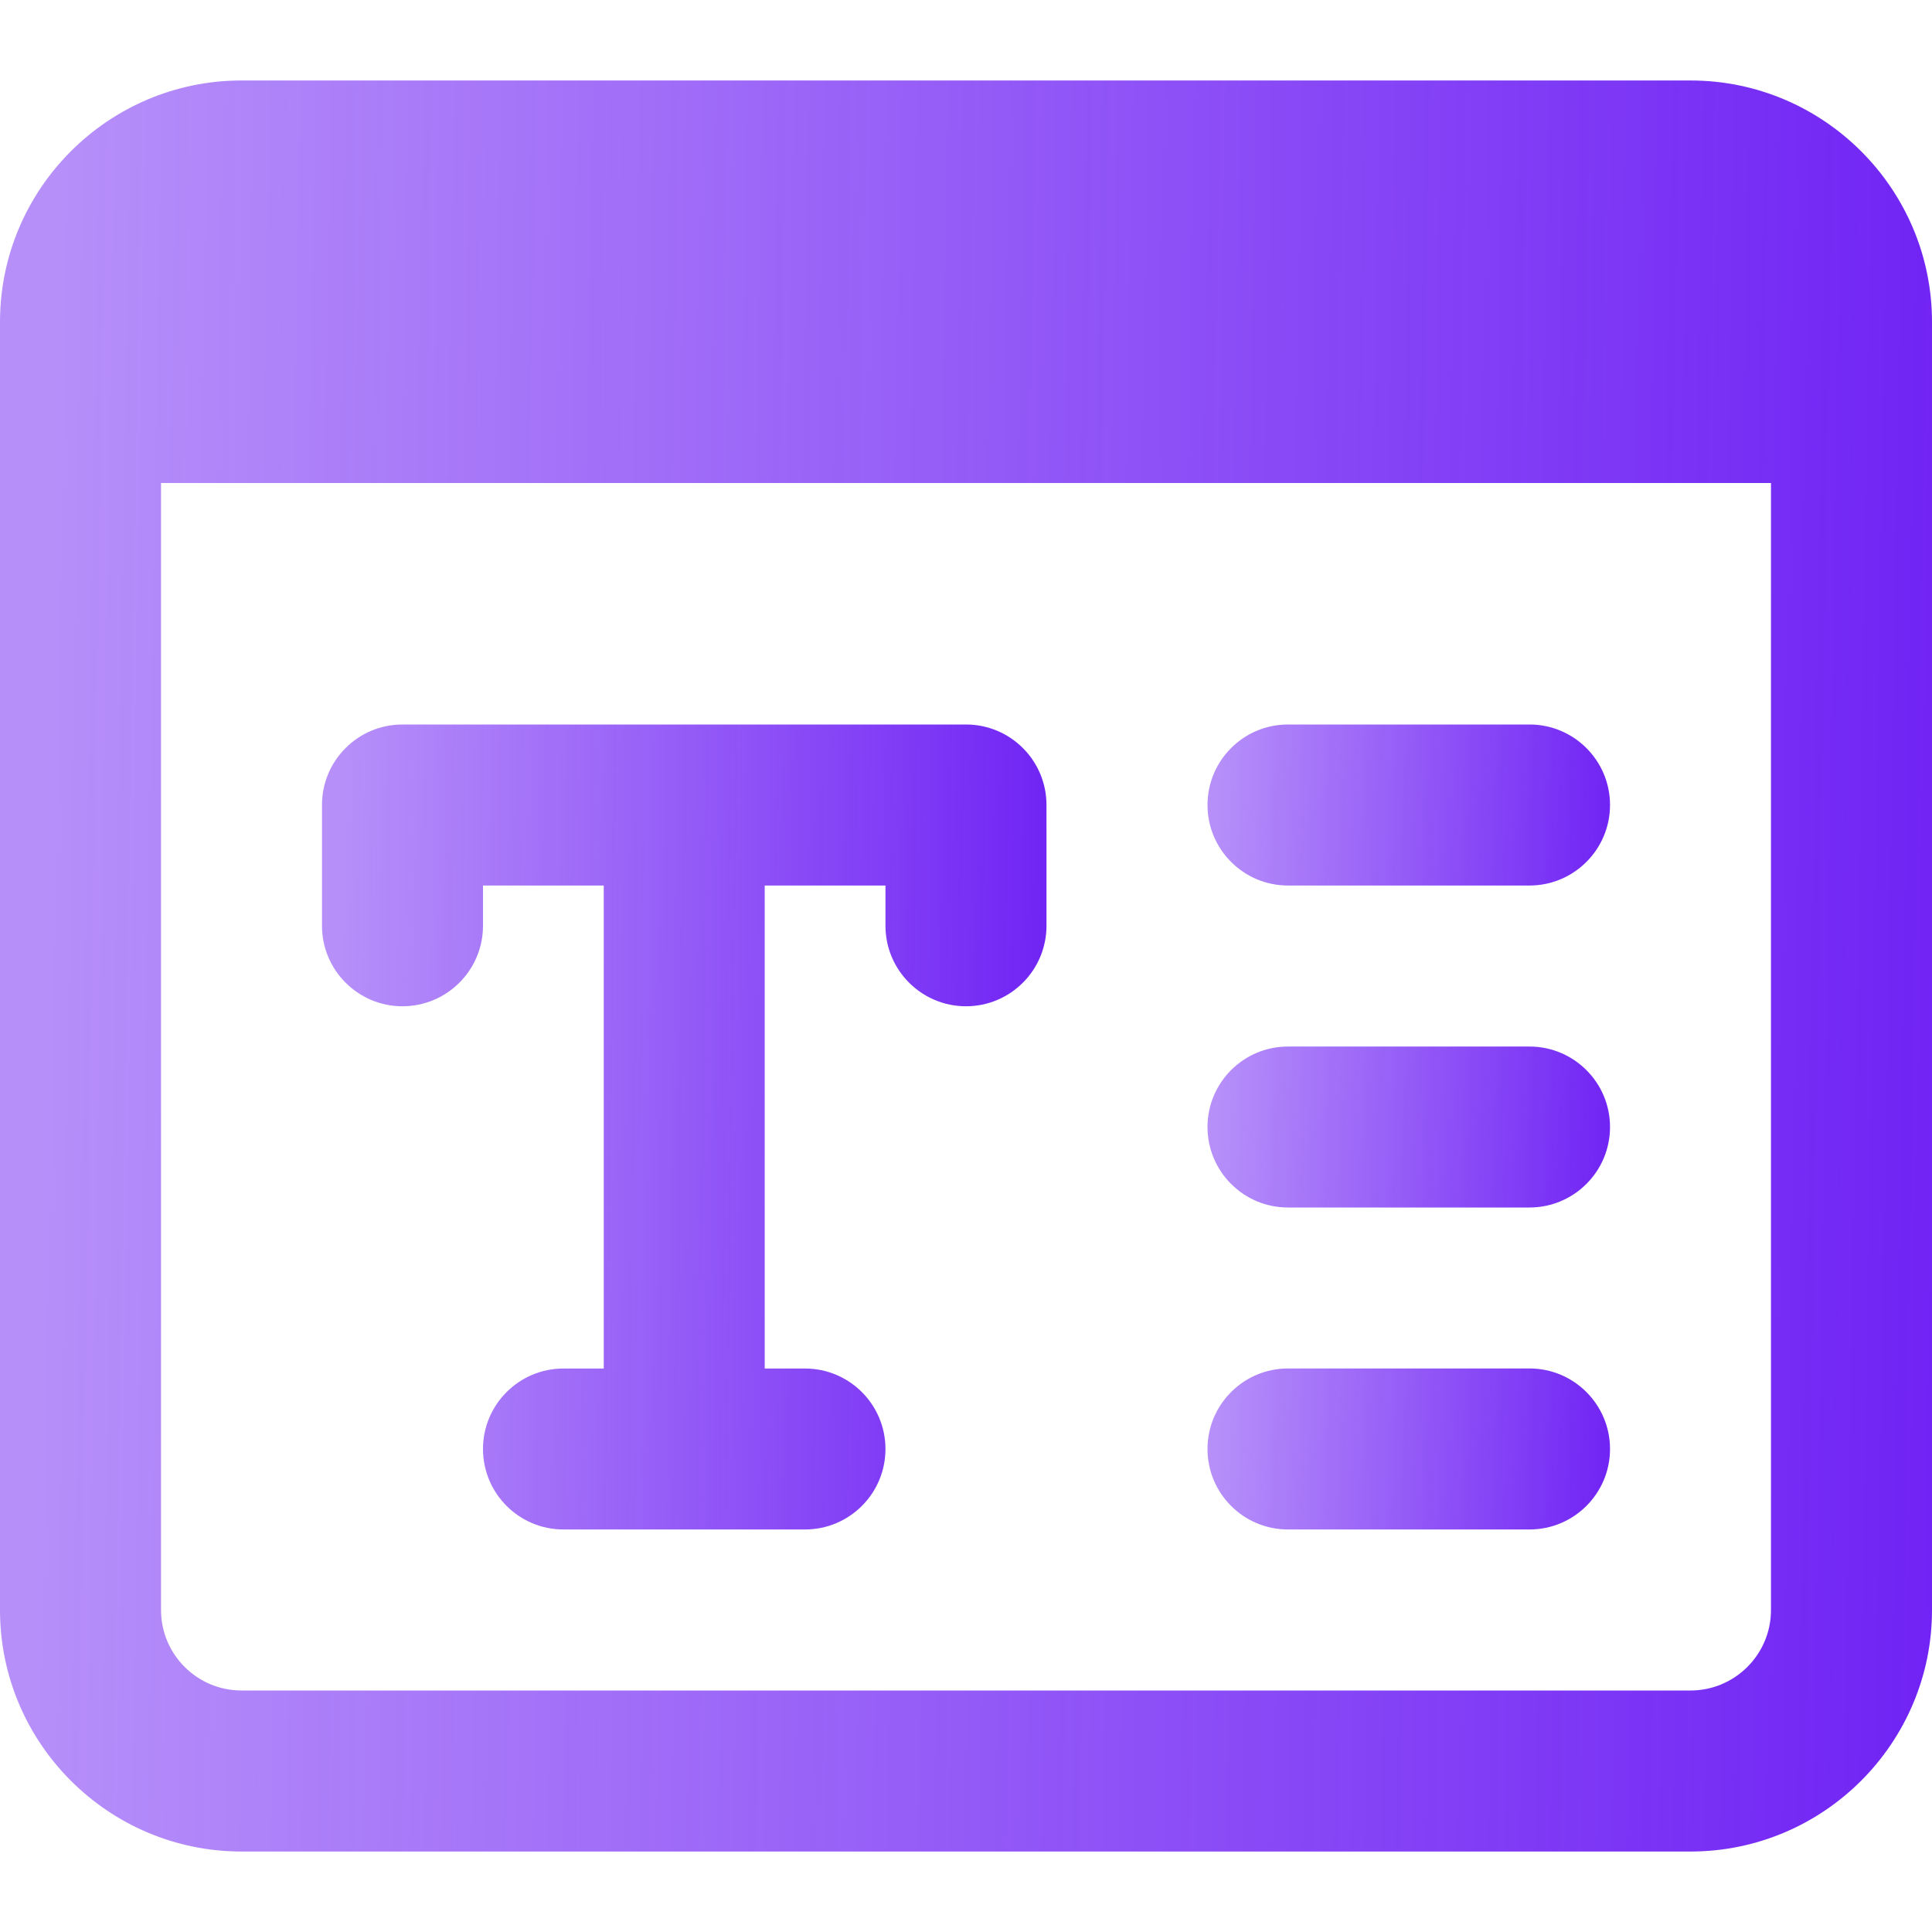
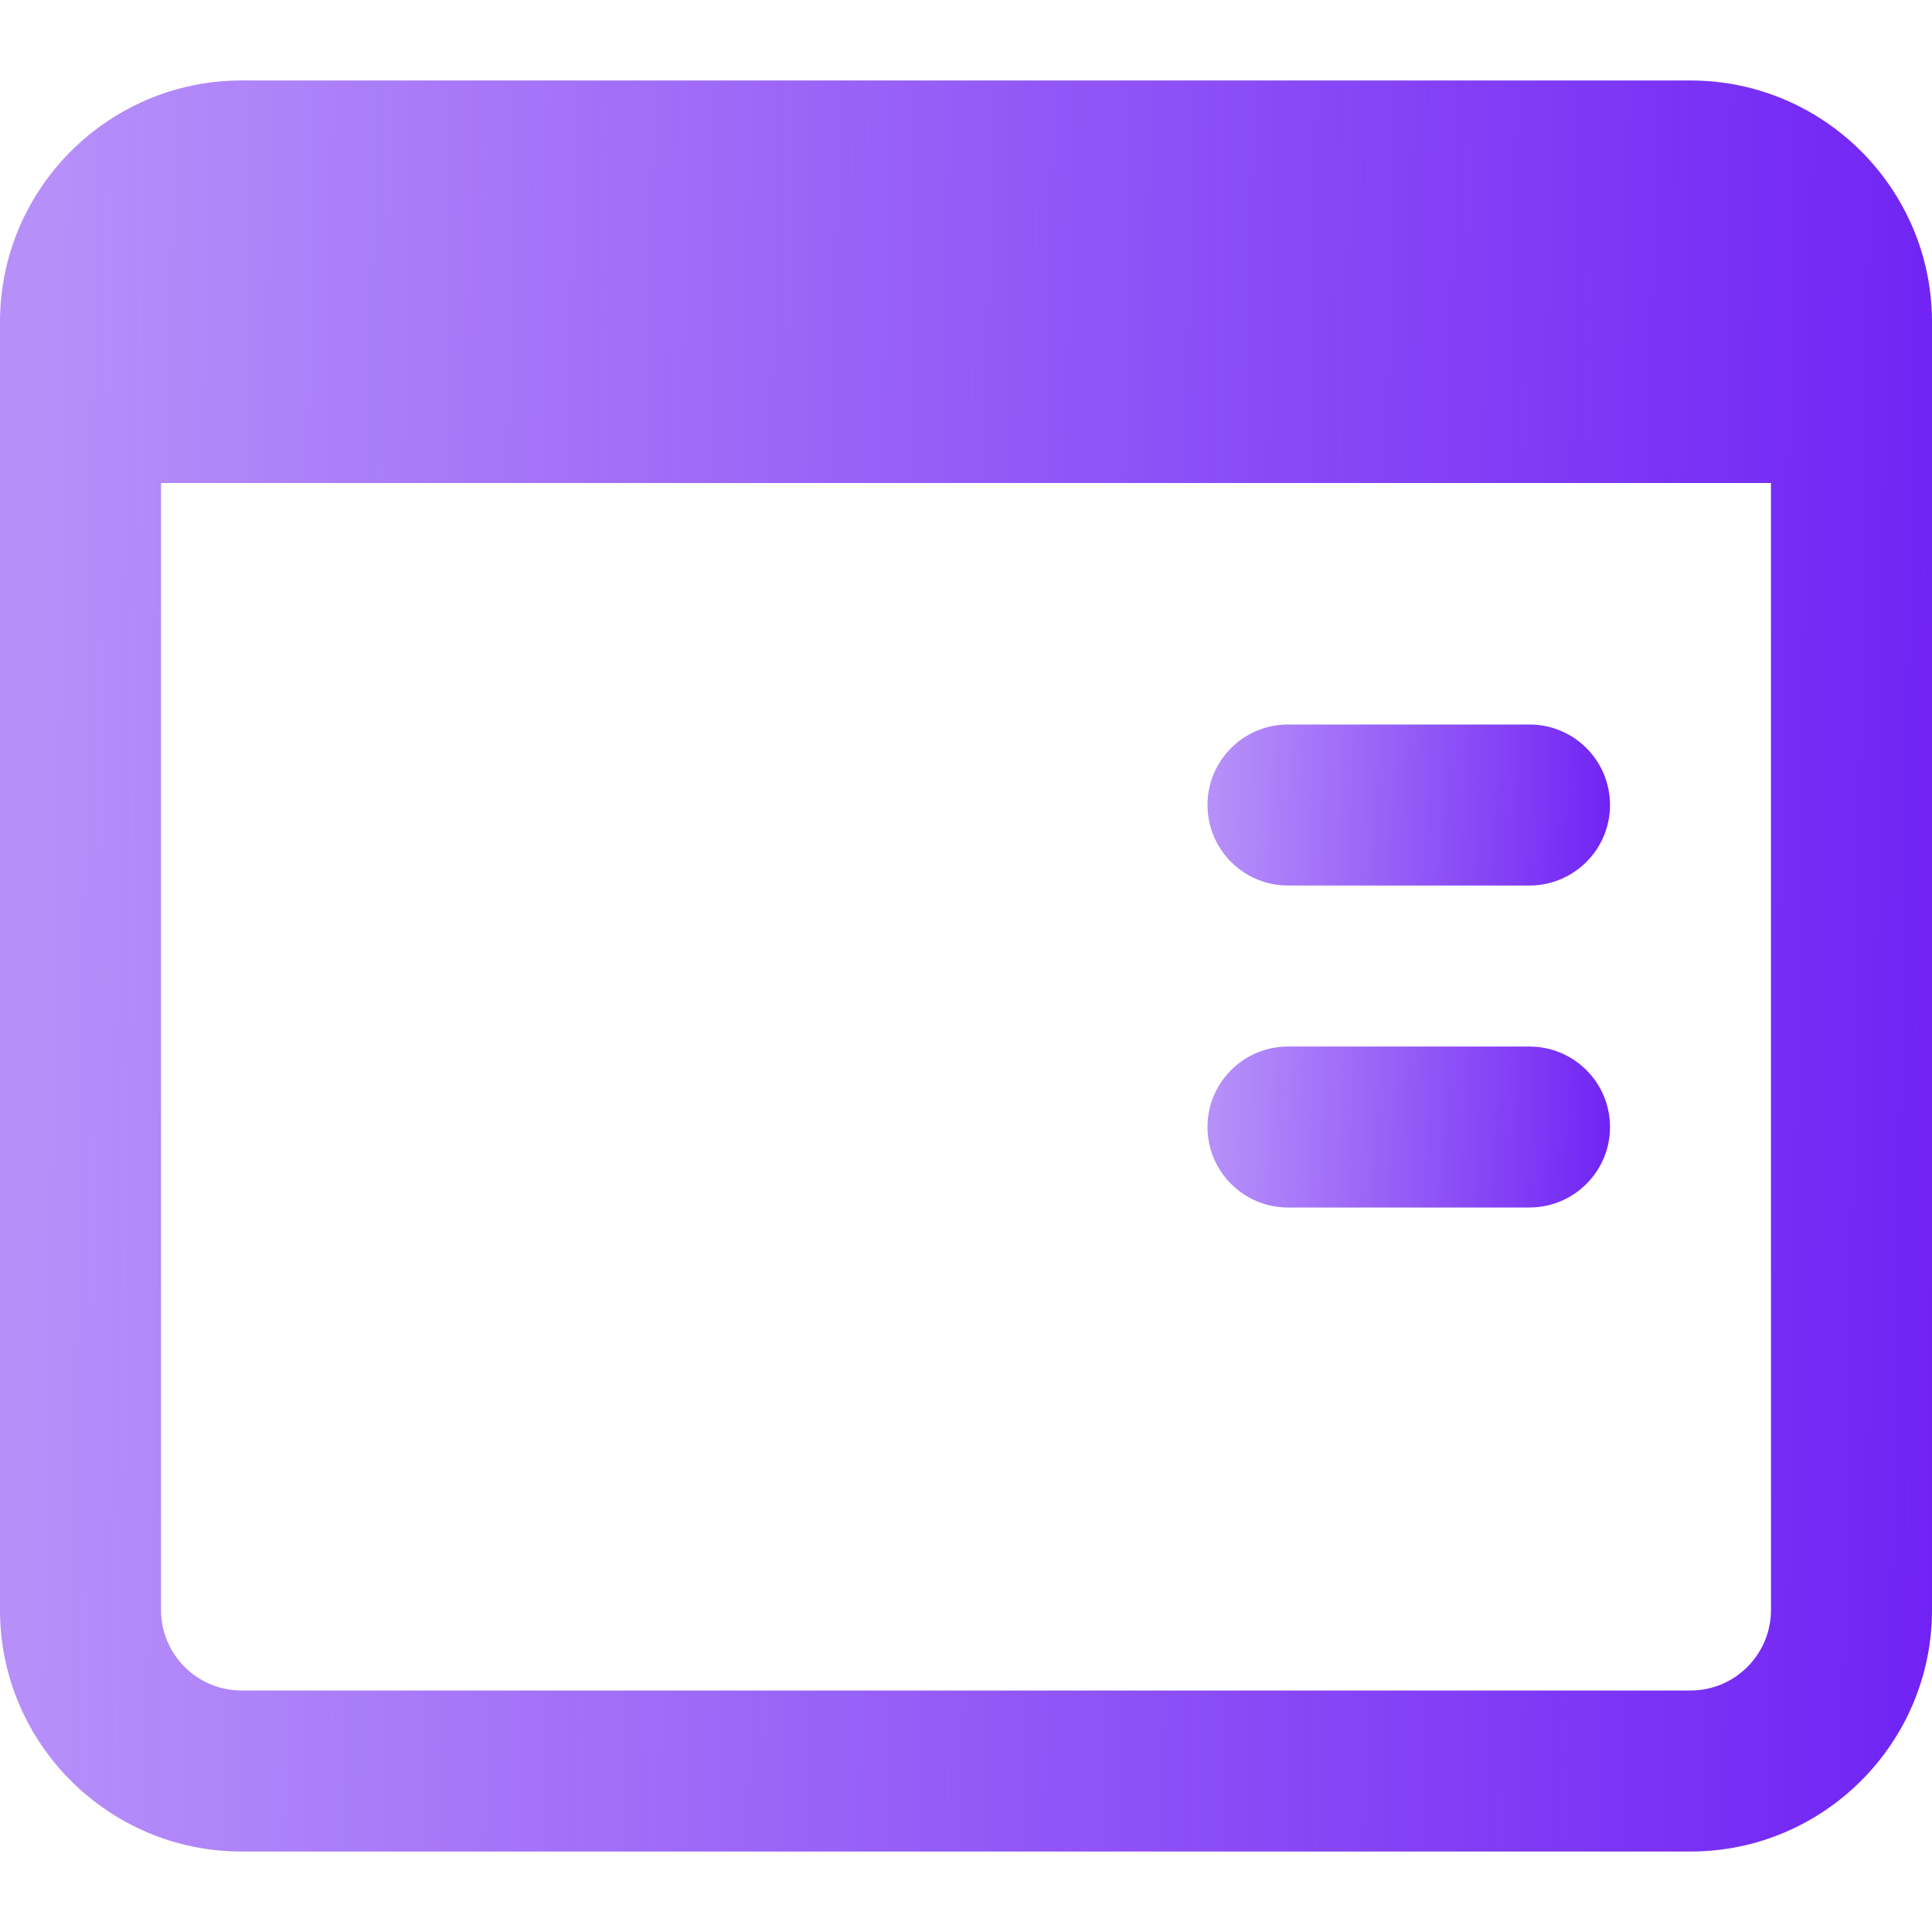
<svg xmlns="http://www.w3.org/2000/svg" width="32" height="32" viewBox="0 0 32 32" fill="none">
  <g clip-path="url(#clip0_406_5930)">
-     <path d="M16 12H6.666C5.93 12 5.333 12.597 5.333 13.333V15.333C5.333 16.069 5.93 16.667 6.666 16.667C7.402 16.667 8 16.069 8 15.333V14.667H10V22.667H9.333C8.597 22.667 8 23.264 8 24C8 24.736 8.597 25.333 9.333 25.333H13.333C14.069 25.333 14.666 24.736 14.666 24C14.666 23.264 14.069 22.667 13.333 22.667H12.666V14.667H14.666V15.333C14.666 16.069 15.264 16.667 16 16.667C16.736 16.667 17.333 16.069 17.333 15.333V13.333C17.333 12.597 16.736 12 16 12Z" fill="url(#paint0_linear_406_5930)" />
    <path d="M25.333 14.667H21.333C20.597 14.667 20 14.069 20 13.333C20 12.597 20.597 12 21.333 12H25.333C26.069 12 26.667 12.597 26.667 13.333C26.667 14.069 26.069 14.667 25.333 14.667Z" fill="url(#paint1_linear_406_5930)" />
    <path d="M25.333 20H21.333C20.597 20 20 19.403 20 18.667C20 17.931 20.597 17.334 21.333 17.334H25.333C26.069 17.334 26.667 17.931 26.667 18.667C26.667 19.403 26.069 20 25.333 20Z" fill="url(#paint2_linear_406_5930)" />
-     <path d="M25.333 25.333H21.333C20.597 25.333 20 24.736 20 24C20 23.264 20.597 22.666 21.333 22.666H25.333C26.069 22.666 26.667 23.264 26.667 24C26.667 24.736 26.069 25.333 25.333 25.333Z" fill="url(#paint3_linear_406_5930)" />
    <path d="M28 1.333H4C1.795 1.333 0 3.128 0 5.333V26.667C0 28.872 1.795 30.667 4 30.667H28C30.205 30.667 32 28.872 32 26.667V5.333C32 3.128 30.205 1.333 28 1.333ZM28 28H4C3.265 28 2.667 27.403 2.667 26.667V8H29.333V26.667C29.333 27.403 28.735 28 28 28Z" fill="url(#paint4_linear_406_5930)" />
  </g>
  <defs>
    <linearGradient id="paint0_linear_406_5930" x1="5.628" y1="14.731" x2="17.836" y2="14.903" gradientUnits="userSpaceOnUse">
      <stop stop-color="#6E20F4" stop-opacity="0.5" />
      <stop offset="1" stop-color="#6E20F4" />
    </linearGradient>
    <linearGradient id="paint1_linear_406_5930" x1="20.164" y1="12.546" x2="26.937" y2="12.811" gradientUnits="userSpaceOnUse">
      <stop stop-color="#6E20F4" stop-opacity="0.5" />
      <stop offset="1" stop-color="#6E20F4" />
    </linearGradient>
    <linearGradient id="paint2_linear_406_5930" x1="20.164" y1="17.88" x2="26.937" y2="18.145" gradientUnits="userSpaceOnUse">
      <stop stop-color="#6E20F4" stop-opacity="0.5" />
      <stop offset="1" stop-color="#6E20F4" />
    </linearGradient>
    <linearGradient id="paint3_linear_406_5930" x1="20.164" y1="23.213" x2="26.937" y2="23.478" gradientUnits="userSpaceOnUse">
      <stop stop-color="#6E20F4" stop-opacity="0.5" />
      <stop offset="1" stop-color="#6E20F4" />
    </linearGradient>
    <linearGradient id="paint4_linear_406_5930" x1="0.786" y1="7.342" x2="33.338" y2="7.898" gradientUnits="userSpaceOnUse">
      <stop stop-color="#6E20F4" stop-opacity="0.5" />
      <stop offset="1" stop-color="#6E20F4" />
    </linearGradient>
    <clipPath id="clip0_406_5930">
      <rect width="32" height="32" fill="white" />
    </clipPath>
  </defs>
</svg>